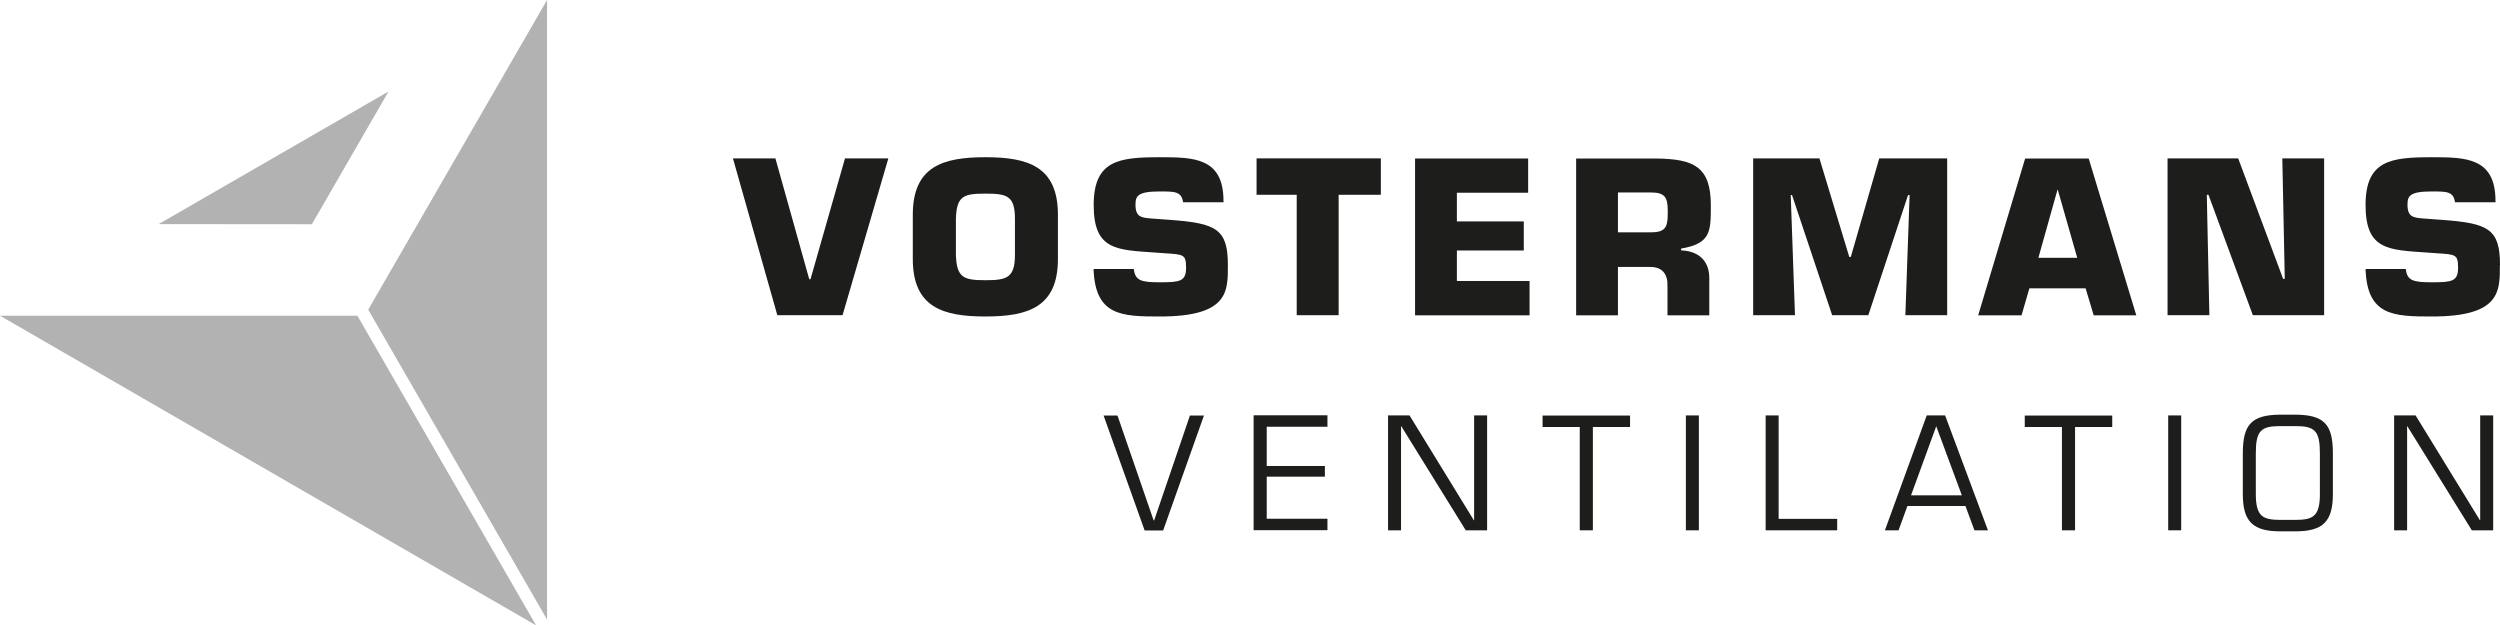
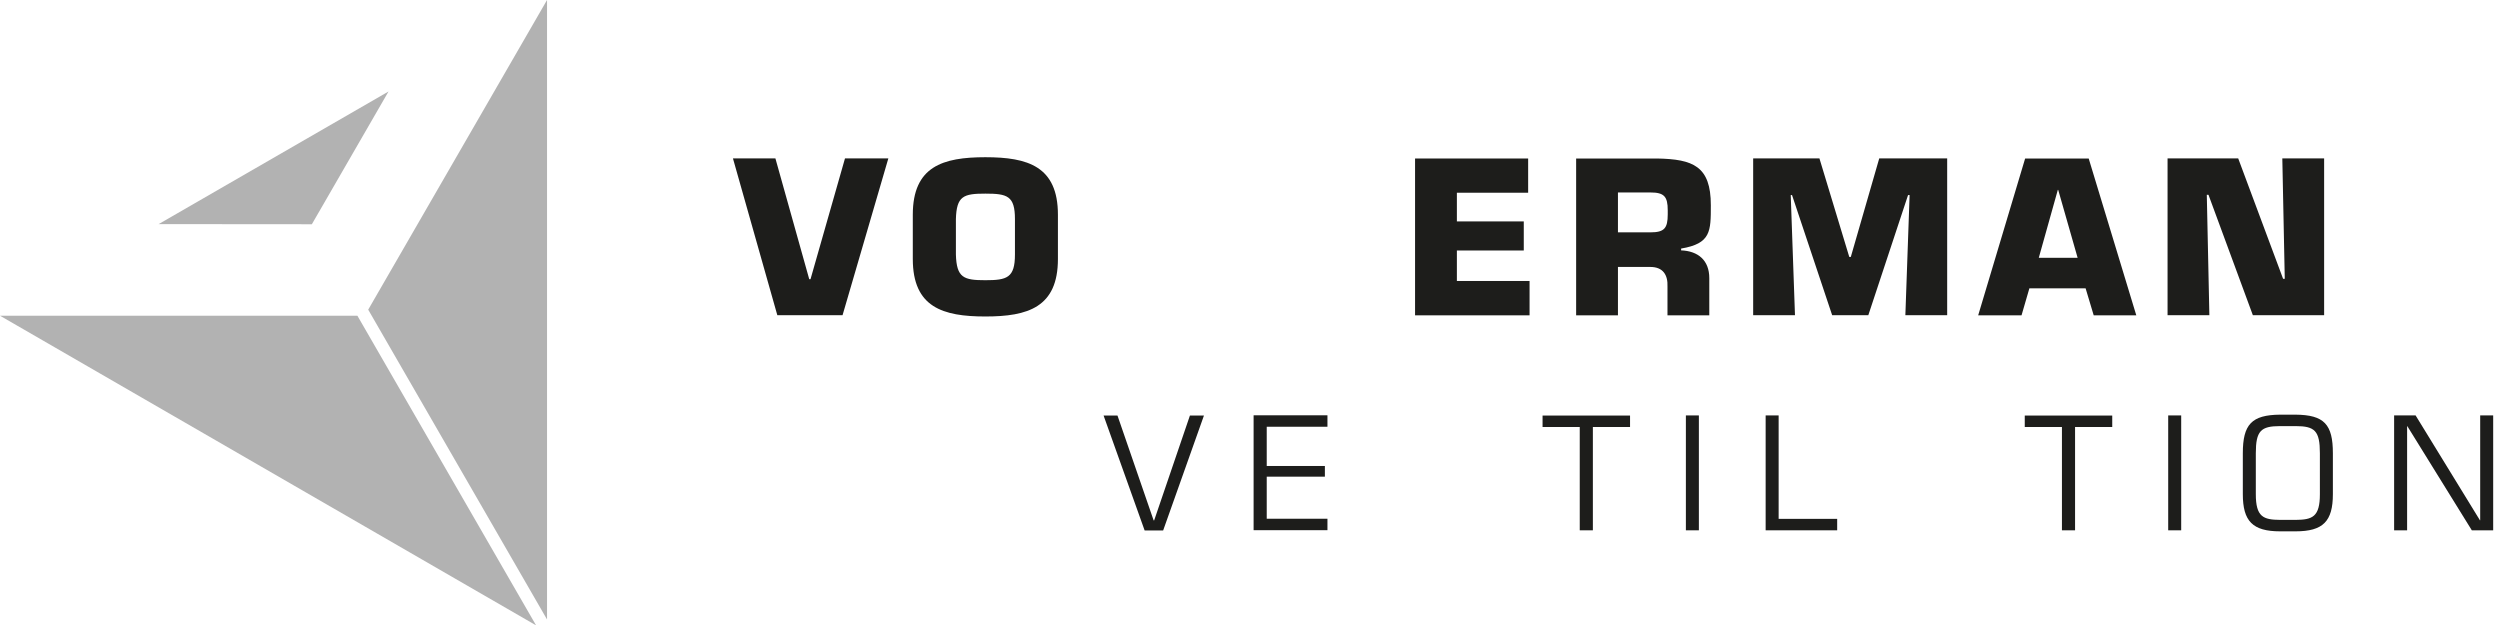
<svg xmlns="http://www.w3.org/2000/svg" id="Laag_1" data-name="Laag 1" viewBox="0 0 194.32 48.61">
  <defs>
    <style>
      .cls-1 {
        fill: #1d1d1b;
      }

      .cls-1, .cls-2 {
        stroke-width: 0px;
      }

      .cls-2 {
        fill: #b2b2b2;
      }
    </style>
  </defs>
  <g>
    <path class="cls-1" d="m93.58,32.3l-3.17,8.93h-1.44l-3.19-8.93h1.08l2.81,8.15h.04l2.78-8.15h1.08Z" />
    <path class="cls-1" d="m98.46,36.22h4.52v.83h-4.52v3.27h4.72v.89h-5.74v-8.93h5.74v.89h-4.72v3.04Z" />
-     <path class="cls-1" d="m115.58,41.22h-1.65l-5.01-8.09h-.02v8.09h-1.01v-8.93h1.67l5,8.15h.02v-8.15h1.01v8.93Z" />
    <path class="cls-1" d="m123.8,41.22h-1.01v-8.03h-2.89v-.89h6.8v.89h-2.89v8.03Z" />
    <path class="cls-1" d="m132.05,41.22h-1.01v-8.93h1.01v8.93Z" />
    <path class="cls-1" d="m138.25,40.33h4.55v.89h-5.56v-8.93h1.01v8.03Z" />
-     <path class="cls-1" d="m148.26,39.33l-.69,1.89h-1.06l3.25-8.93h1.43l3.33,8.93h-1.05l-.7-1.89h-4.51Zm2.24-6.2l-1.96,5.37h3.95l-1.99-5.37Z" />
    <path class="cls-1" d="m161.28,41.22h-1.01v-8.03h-2.89v-.89h6.8v.89h-2.89v8.03Z" />
    <path class="cls-1" d="m169.54,41.22h-1.01v-8.93h1.01v8.93Z" />
    <path class="cls-1" d="m178.43,32.23c2.23.02,2.9.76,2.9,3v3.18c0,2.11-.76,2.89-2.9,2.89h-1.2c-2.14,0-2.9-.79-2.9-2.89v-3.18c0-2.24.68-2.98,2.9-3h1.2Zm-1.2.89c-1.5,0-1.89.37-1.89,2.11v3.18c0,1.77.58,1.99,1.89,2h1.2c1.31-.01,1.89-.23,1.89-2v-3.18c0-1.74-.39-2.11-1.89-2.11h-1.2Z" />
    <path class="cls-1" d="m193.78,41.22h-1.65l-5.01-8.09h-.02v8.09h-1.01v-8.93h1.67l5,8.15h.02v-8.15h1.01v8.93Z" />
  </g>
  <g>
    <g>
      <path class="cls-1" d="m65.68,12.31h3.37l-3.56,12.19h-5.07l-3.45-12.19h3.3l2.63,9.39h.1l2.68-9.39Z" />
      <path class="cls-1" d="m70.95,20.13v-3.44c0-3.76,2.34-4.47,5.64-4.47s5.64.71,5.64,4.47v3.44c0,3.76-2.34,4.47-5.64,4.47s-5.64-.71-5.64-4.47Zm7.94-.35v-2.75c0-1.81-.6-1.98-2.3-1.98s-2.24.18-2.29,1.98v2.75c.05,1.82.61,2,2.29,2s2.3-.18,2.3-2Z" />
-       <path class="cls-1" d="m104.04,24.5h-3.25v-9.36h-3.12v-2.83h9.66v2.83h-3.28v9.36Z" />
      <path class="cls-1" d="m113.24,17.21h5.2v2.26h-5.2v2.37h5.65v2.67h-8.9v-12.19h8.79v2.66h-5.54v2.23Z" />
      <path class="cls-1" d="m139.52,24.5h-3.25v-12.19h5.15l2.32,7.66h.12l2.21-7.66h5.28v12.19h-3.25l.33-9.34h-.12l-3.09,9.34h-2.81l-3.12-9.34h-.1l.33,9.34Z" />
-       <path class="cls-1" d="m157.74,22.41l-.61,2.1h-3.37l3.65-12.19h4.94l3.7,12.19h-3.31l-.63-2.1h-4.37Zm2.21-7.65h-.03l-1.48,5.28h3.02l-1.51-5.28Z" />
+       <path class="cls-1" d="m157.74,22.41l-.61,2.1h-3.37l3.65-12.19h4.94l3.7,12.19h-3.31l-.63-2.1h-4.37Zm2.21-7.65l-1.48,5.28h3.02l-1.51-5.28Z" />
      <path class="cls-1" d="m171.73,24.5h-3.25v-12.19h5.49l3.49,9.36h.13l-.19-9.36h3.25v12.19h-5.54l-3.45-9.36h-.13l.2,9.36Z" />
-       <path class="cls-1" d="m95.44,20.6c0-2.79-.89-3.25-4.5-3.51l-1.35-.1c-.86-.06-1.33-.1-1.33-1.07,0-.68.15-1.04,1.9-1.04,1.14,0,1.68,0,1.8.84h3.14v-.09c0-3.37-2.28-3.41-4.94-3.41-3.18,0-5.15.23-5.15,3.72s1.75,3.48,4.76,3.69l.71.05c1.53.1,1.71.08,1.71,1.14s-.5,1.12-2.03,1.12c-1.42,0-1.93-.11-2.03-1.03h-3.13c.13,3.63,2.16,3.69,5.16,3.69,5.37,0,5.28-1.98,5.28-4Z" />
-       <path class="cls-1" d="m194.32,20.6c0-2.79-.89-3.25-4.5-3.51l-1.35-.1c-.86-.06-1.34-.1-1.34-1.07,0-.68.15-1.04,1.9-1.04,1.14,0,1.68,0,1.79.84h3.15v-.09c0-3.37-2.28-3.41-4.94-3.41-3.19,0-5.16.23-5.16,3.72s1.76,3.48,4.77,3.69l.71.05c1.53.1,1.71.08,1.71,1.14s-.5,1.12-2.03,1.12c-1.42,0-1.94-.11-2.03-1.03h-3.13c.12,3.63,2.16,3.69,5.16,3.69,5.36,0,5.28-1.98,5.28-4Z" />
      <path class="cls-1" d="m130.67,19.45v-.13c2.32-.39,2.31-1.34,2.31-3.37,0-3.04-1.38-3.58-4.19-3.63h-6.28v12.19h3.25v-3.76h2.52c.98,0,1.37.62,1.33,1.53v2.23h3.25v-2.89c0-1.38-.86-2.11-2.2-2.16Zm-1.04-2.79c0,1.09-.27,1.4-1.35,1.4h-2.52v-3.1h2.52c1.07,0,1.35.31,1.35,1.39v.31Z" />
    </g>
    <g>
      <polygon class="cls-2" points="12.33 17.42 24.24 17.43 30.2 7.11 12.33 17.42" />
      <polygon class="cls-2" points="42.52 48.15 42.52 0 28.62 24.07 42.52 48.15" />
      <polygon class="cls-2" points="27.78 24.54 0 24.54 41.67 48.61 27.78 24.54" />
    </g>
  </g>
</svg>